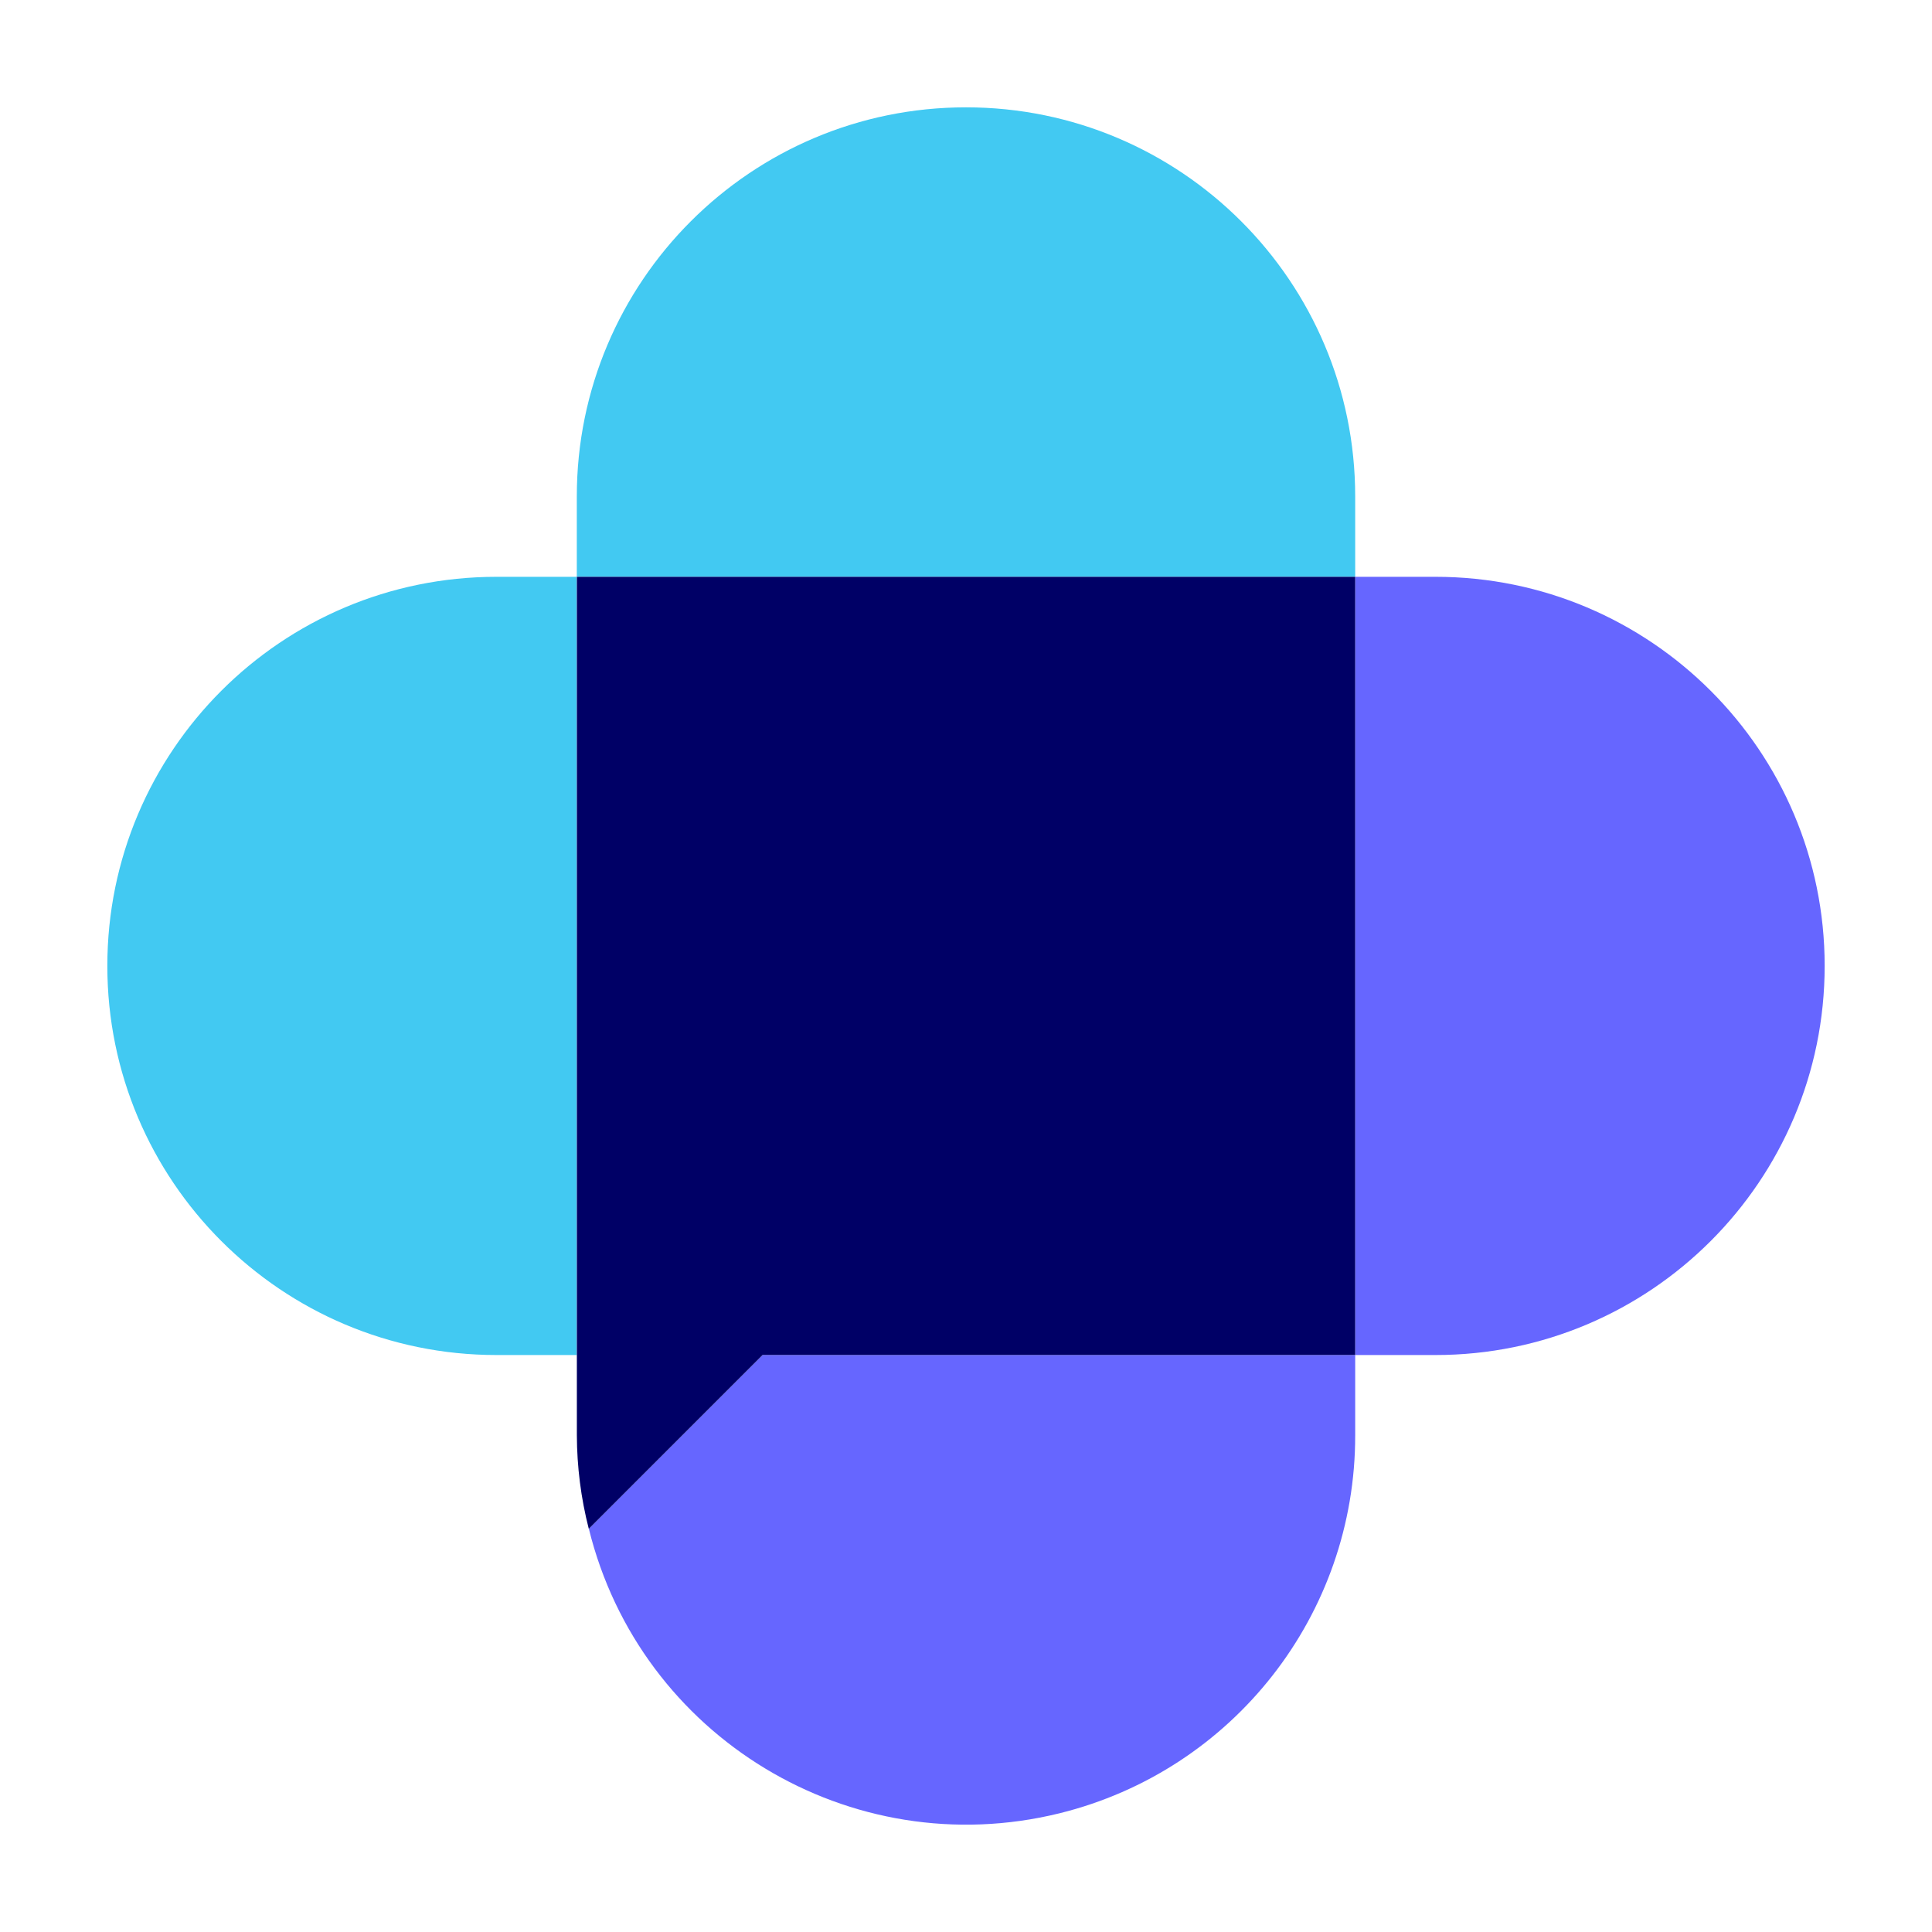
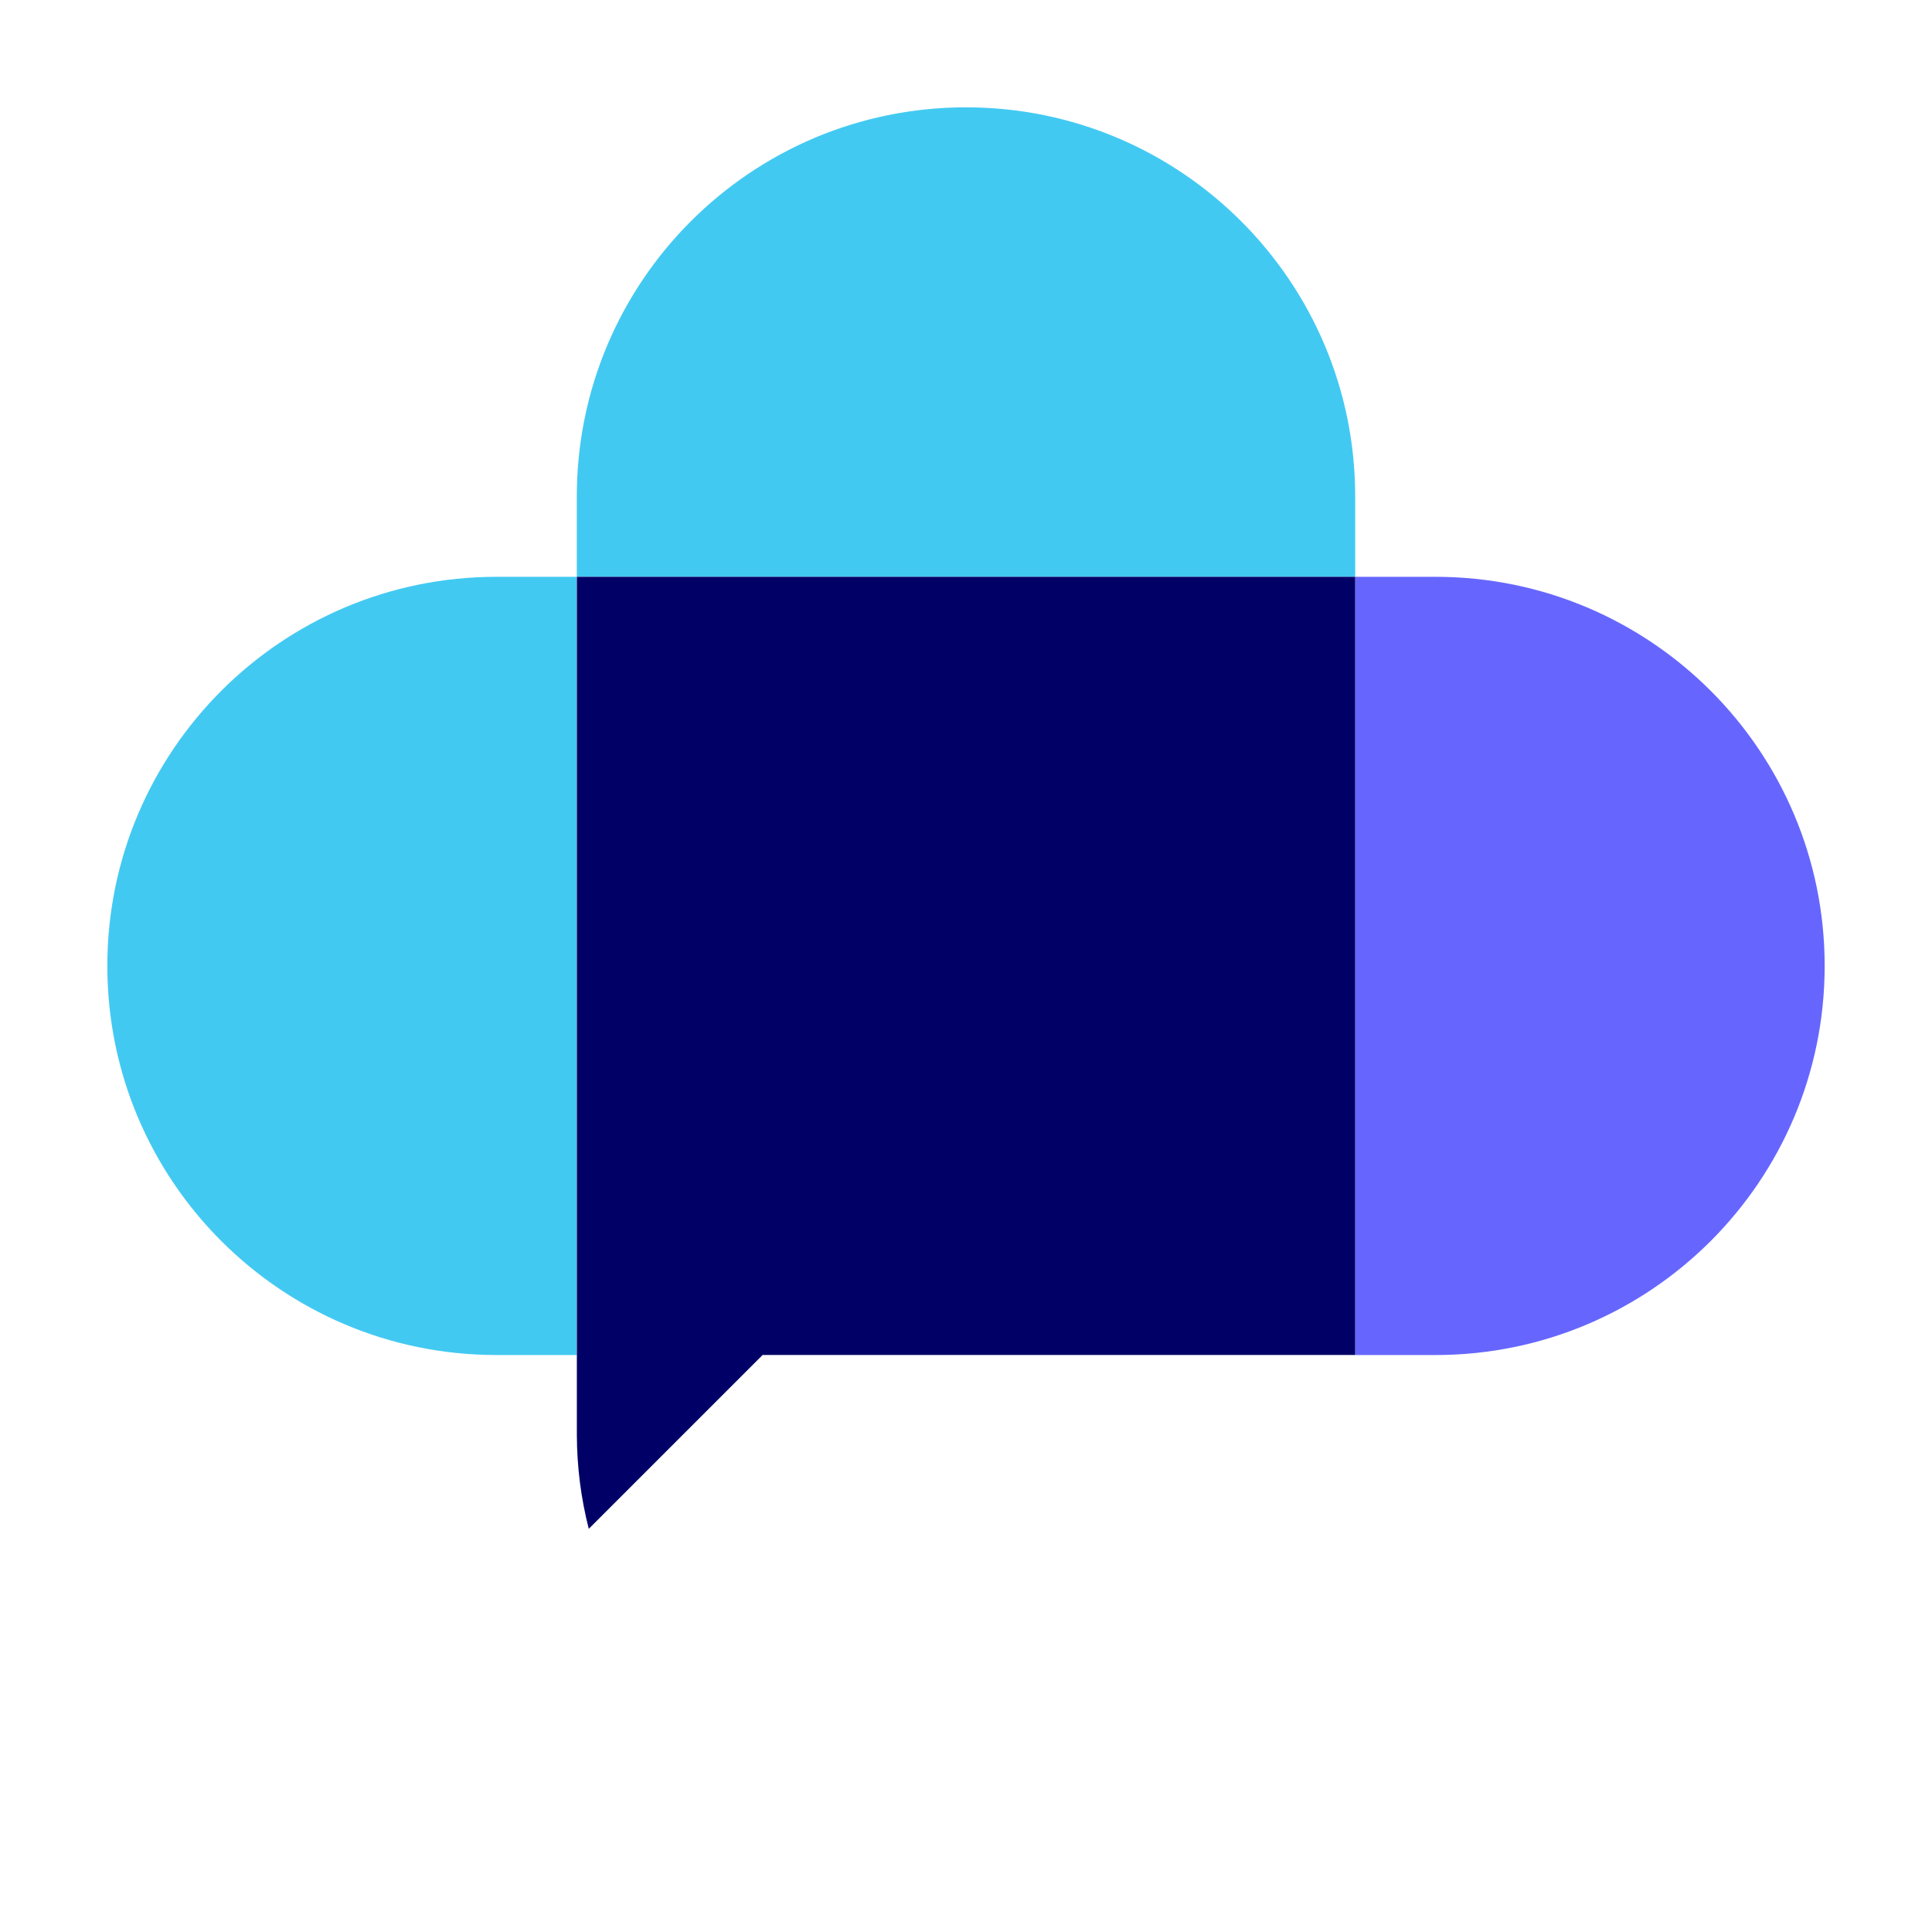
<svg xmlns="http://www.w3.org/2000/svg" width="36" height="36" viewBox="0 0 36 36" fill="none">
  <path d="M9.252 10.748C5.247 10.748 2 13.994 2 17.998C2 22.003 5.247 25.249 9.252 25.249H10.746V10.748H9.252Z" fill="#42C9F2" />
  <path d="M26.748 10.748H25.252V25.249H26.748C30.753 25.249 34 22.003 34 17.998C34 13.994 30.753 10.748 26.748 10.748Z" fill="#6666FF" />
  <path d="M25.252 9.25C25.252 5.246 22.005 2 18 2C13.995 2 10.748 5.246 10.748 9.25V10.748H25.252V9.25Z" fill="#42C9F2" />
-   <path d="M10.972 28.485C11.928 32.37 15.852 34.744 19.738 33.789C22.981 32.991 25.258 30.081 25.252 26.743V25.248H14.21L10.971 28.486L10.972 28.485Z" fill="#6666FF" />
  <path d="M10.749 10.748V26.743C10.751 27.331 10.825 27.917 10.971 28.487L14.21 25.248H25.252V10.748H10.749Z" fill="#000066" />
</svg>